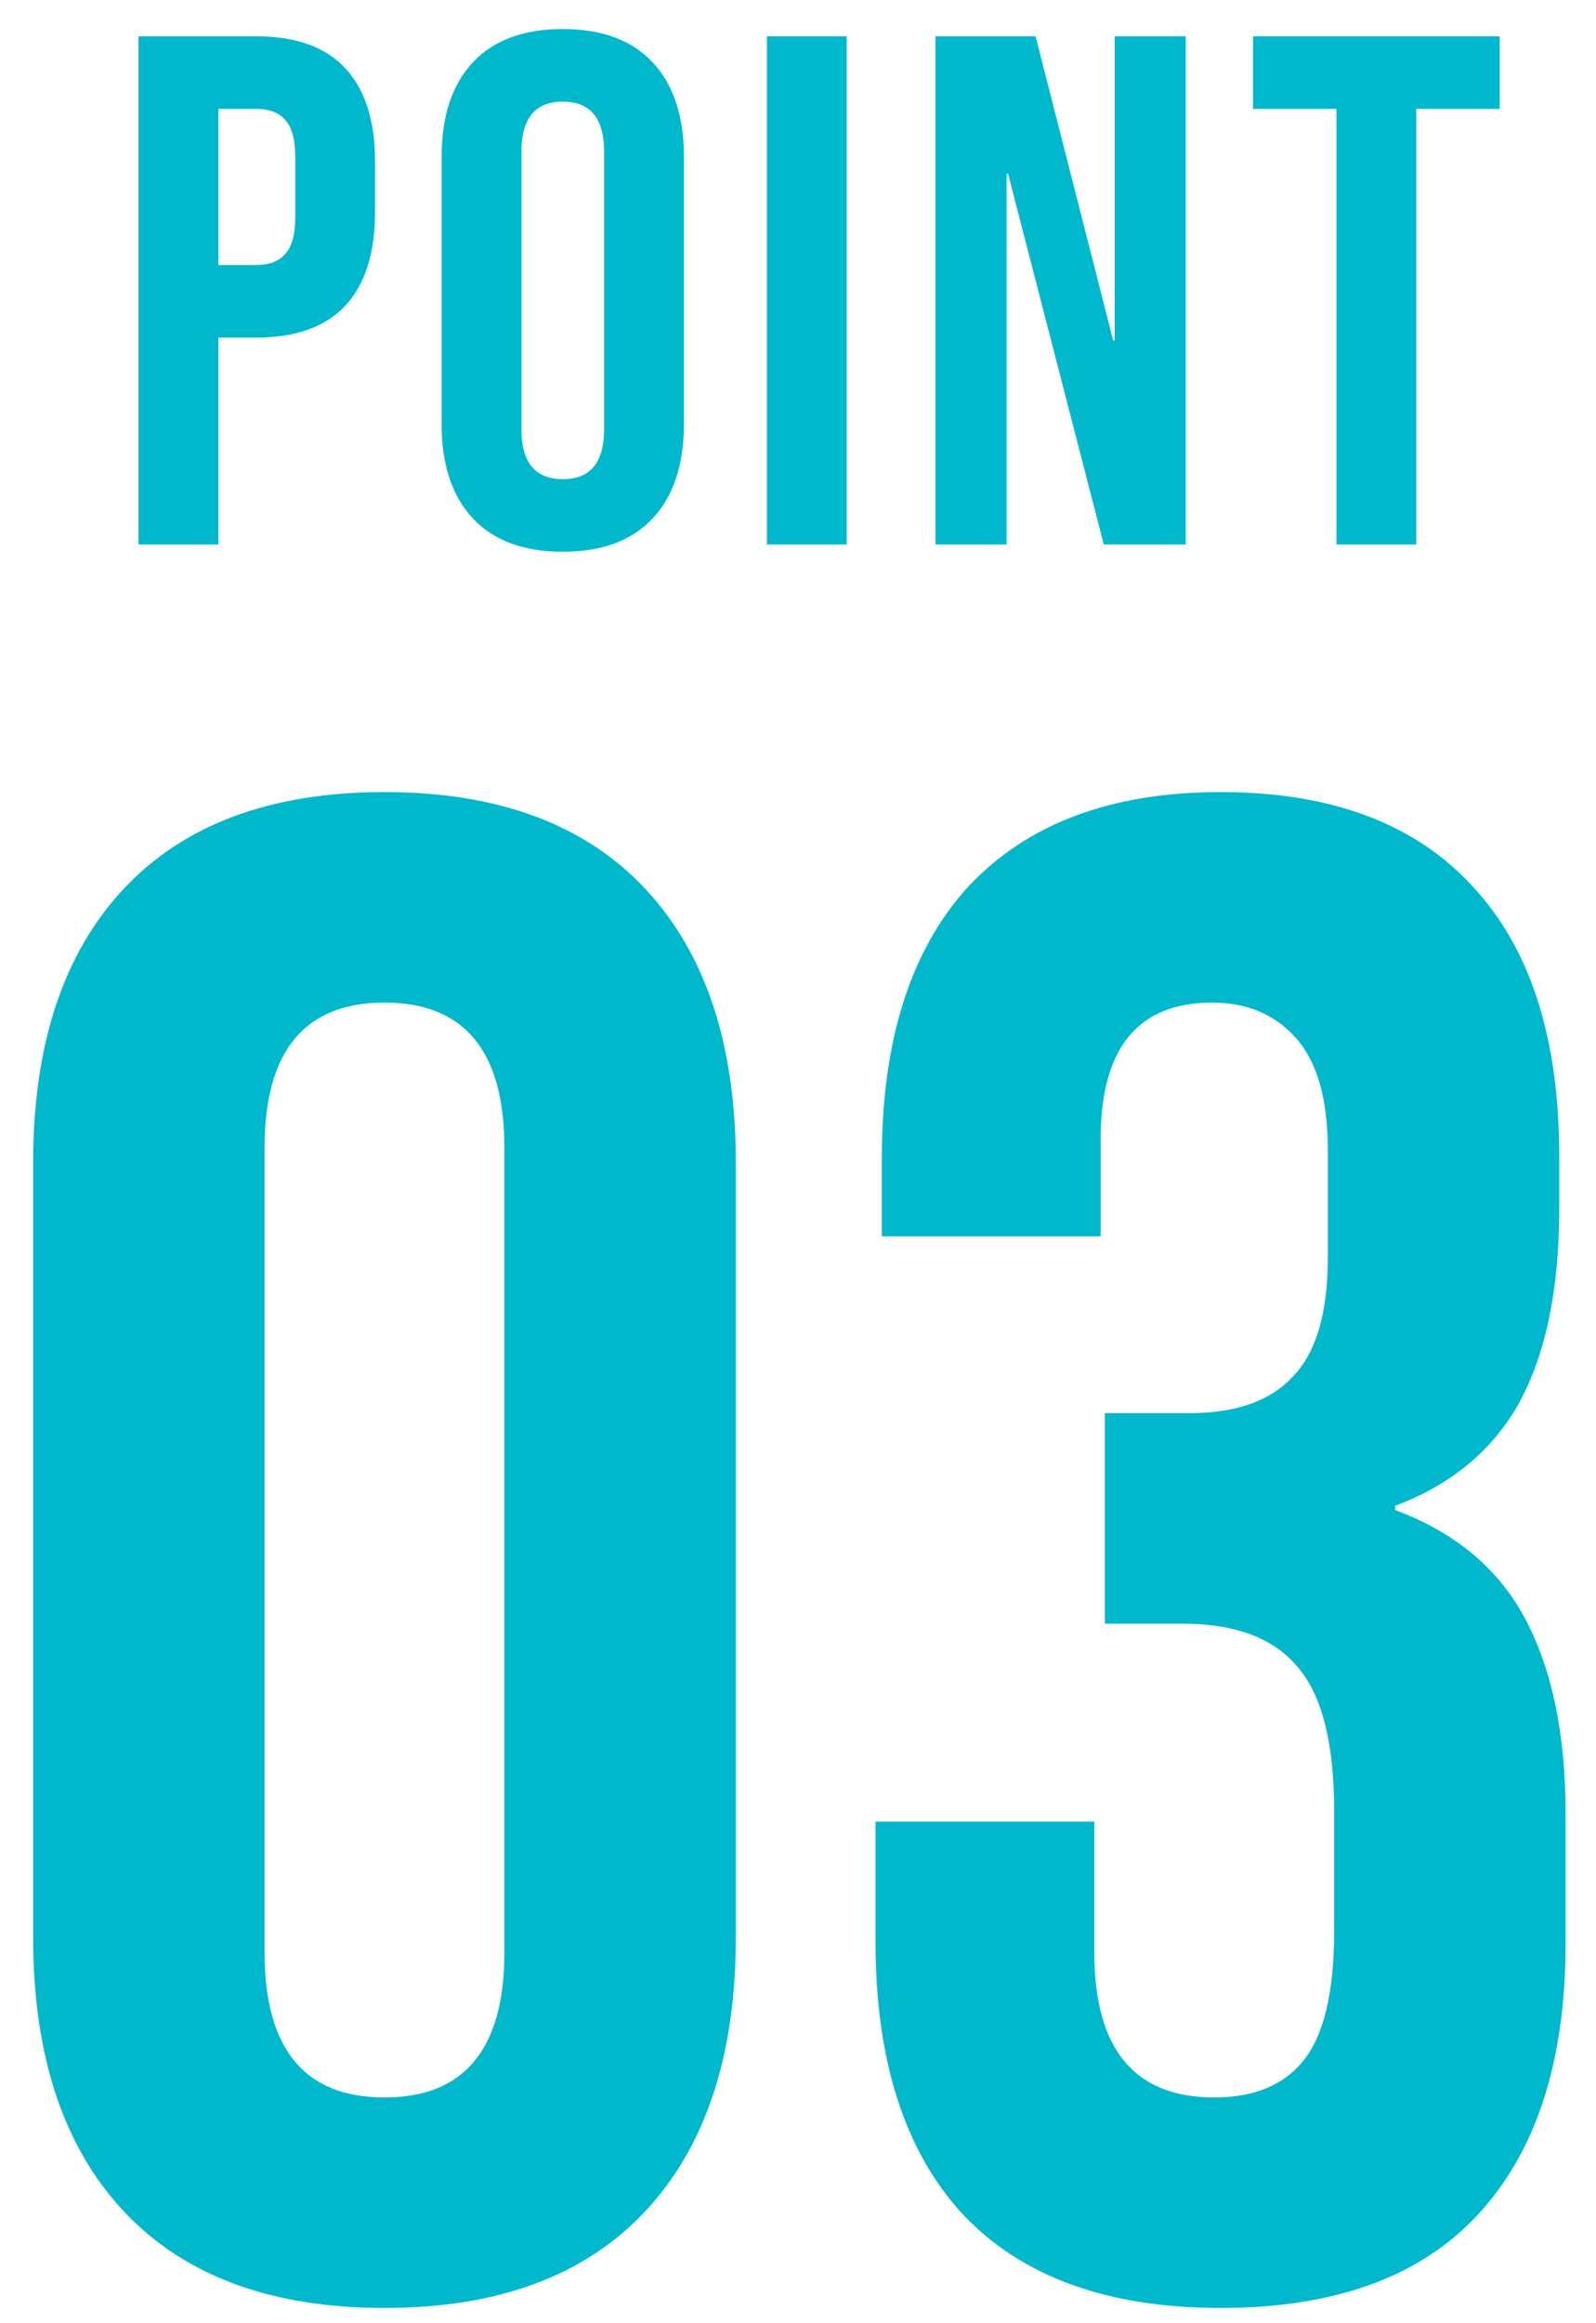
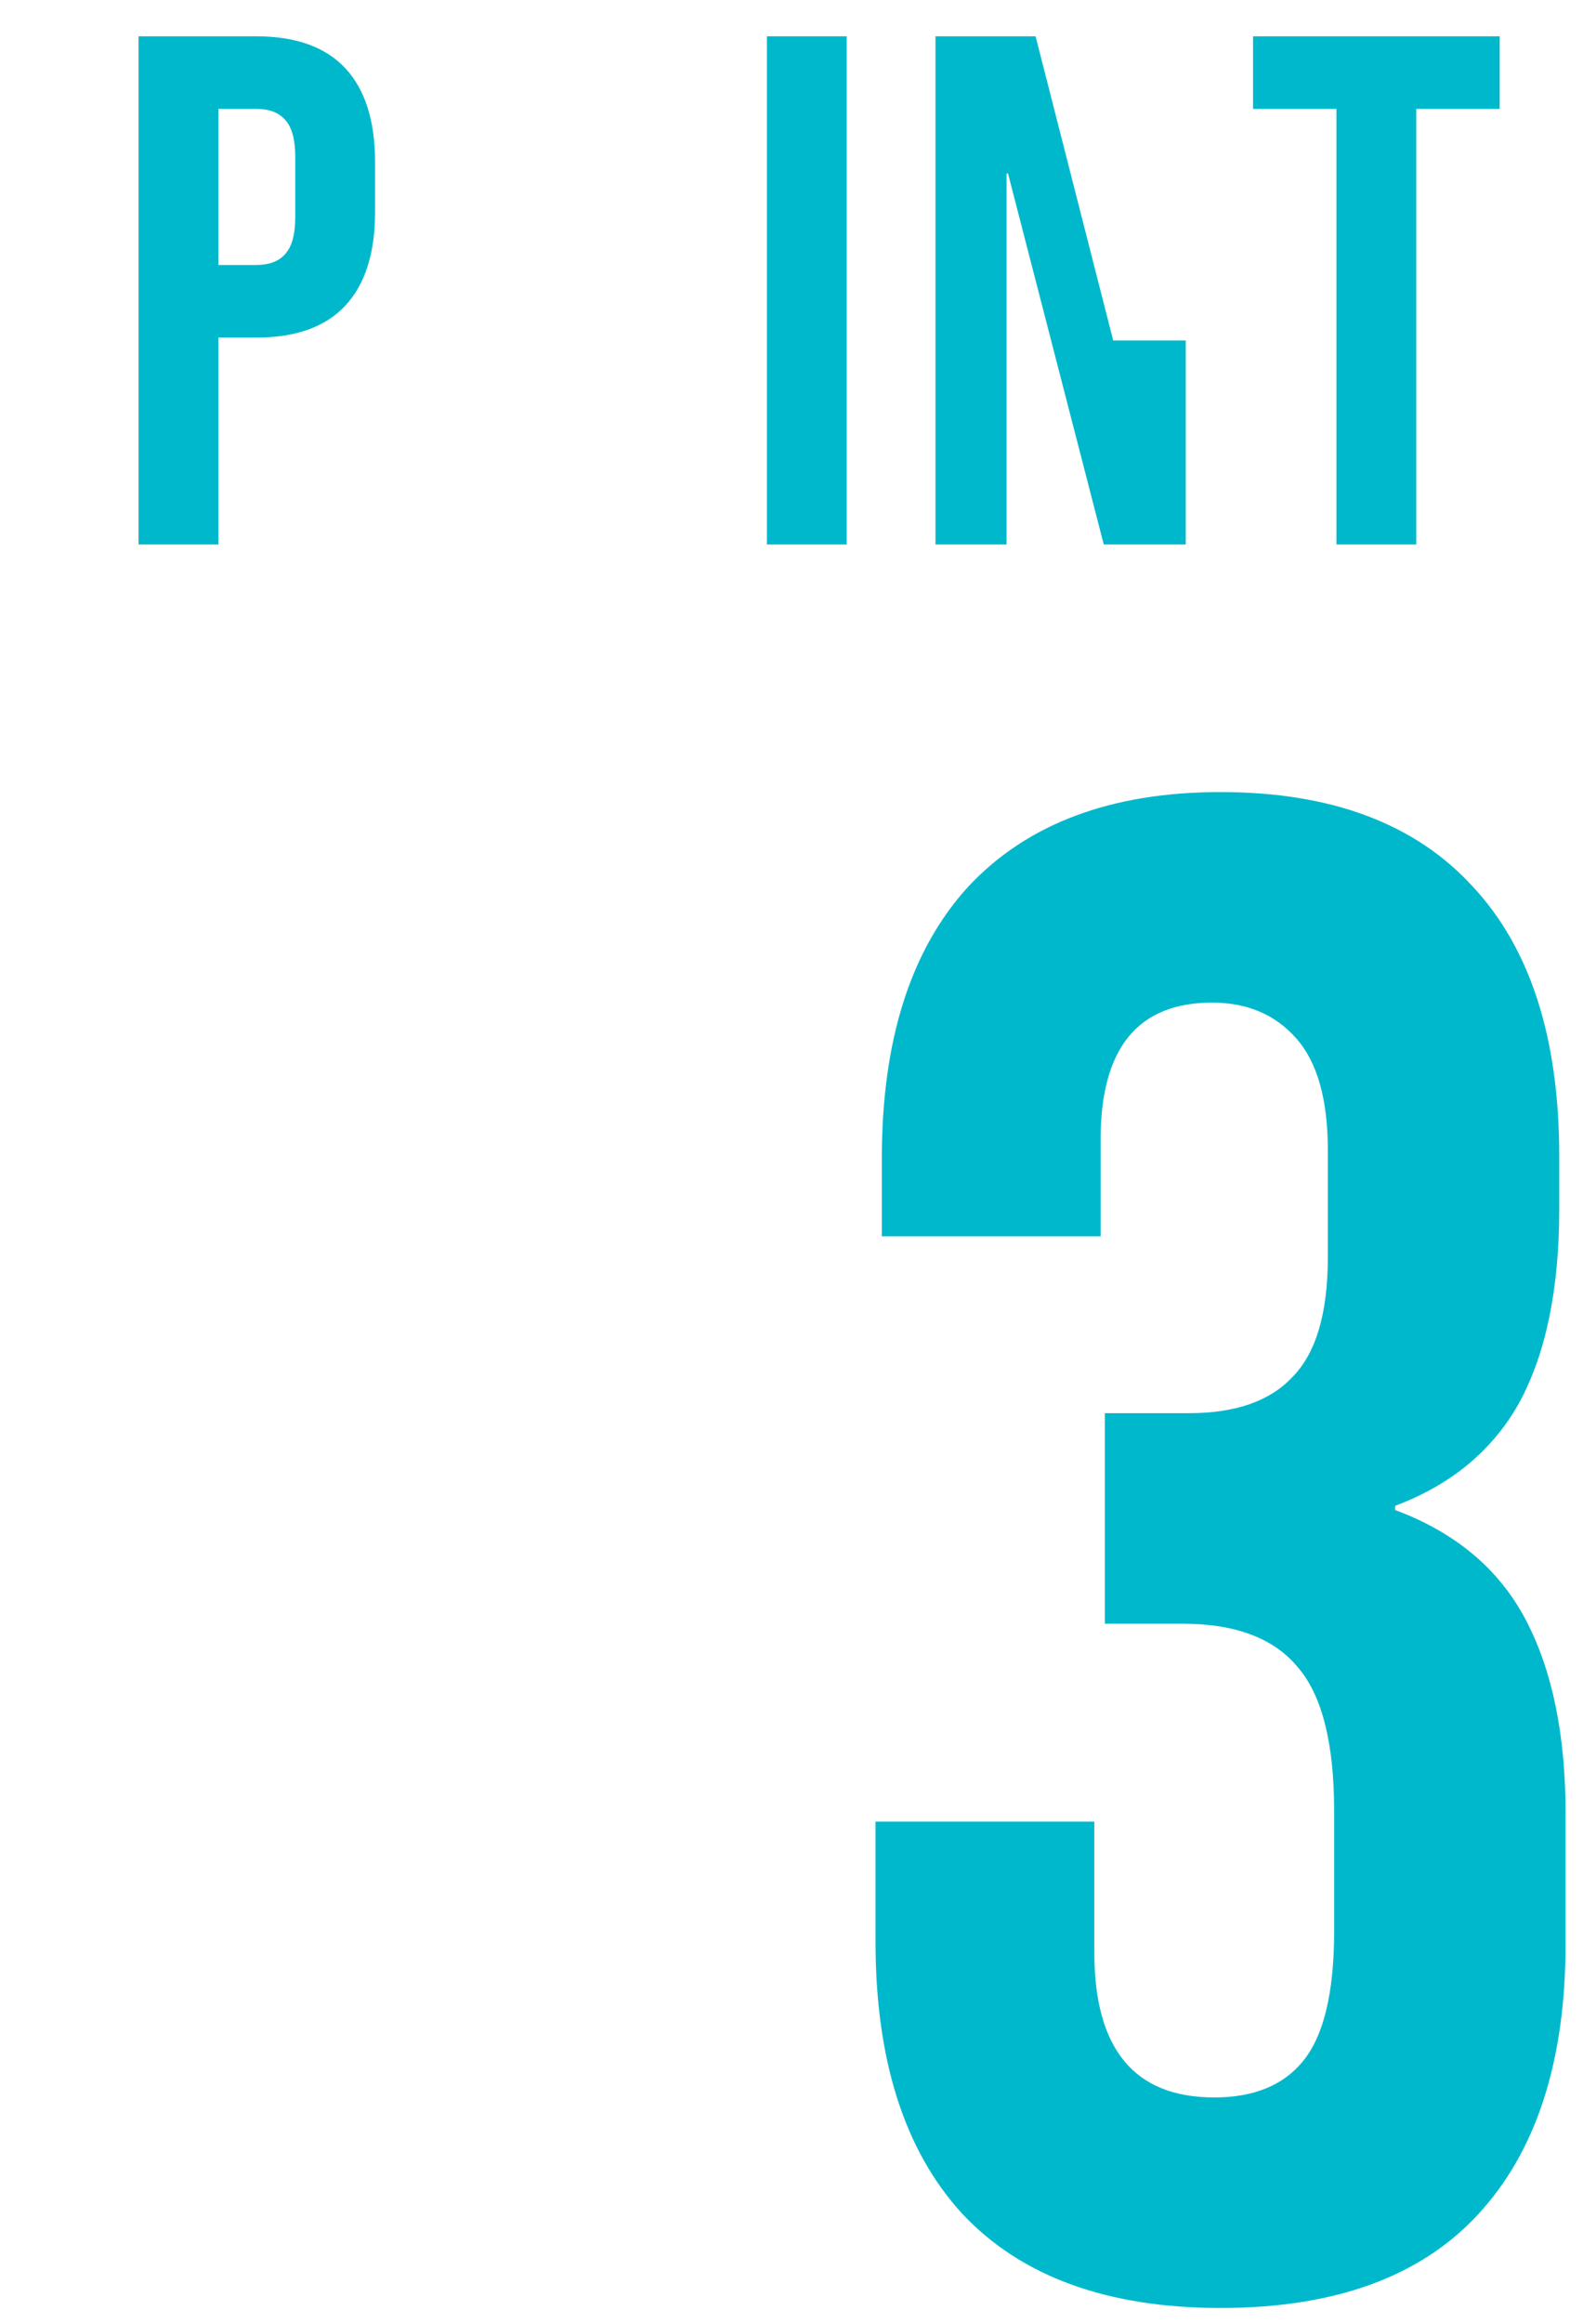
<svg xmlns="http://www.w3.org/2000/svg" width="44" height="64" viewBox="0 0 44 64" fill="none">
  <path d="M33.649 63.58C30.517 63.58 28.139 62.71 26.515 60.97C24.929 59.23 24.137 56.736 24.137 53.488V50.182H30.169V53.778C30.169 56.446 31.271 57.78 33.475 57.78C34.557 57.78 35.369 57.451 35.911 56.794C36.491 56.098 36.781 54.899 36.781 53.198V49.892C36.781 48.036 36.452 46.721 35.795 45.948C35.137 45.136 34.074 44.73 32.605 44.73H30.459V38.93H32.779C34.055 38.93 35.002 38.601 35.621 37.944C36.278 37.286 36.607 36.184 36.607 34.638V31.68C36.607 30.288 36.317 29.263 35.737 28.606C35.157 27.948 34.383 27.62 33.417 27.62C31.367 27.62 30.343 28.877 30.343 31.39V34.058H24.311V31.912C24.311 28.664 25.103 26.17 26.689 24.43C28.313 22.69 30.633 21.82 33.649 21.82C36.703 21.82 39.023 22.69 40.609 24.43C42.194 26.131 42.987 28.606 42.987 31.854V33.304C42.987 35.508 42.619 37.286 41.885 38.64C41.15 39.955 40.009 40.902 38.463 41.482V41.598C40.125 42.217 41.324 43.222 42.059 44.614C42.793 46.006 43.161 47.785 43.161 49.95V53.546C43.161 56.794 42.349 59.288 40.725 61.028C39.139 62.729 36.781 63.58 33.649 63.58Z" fill="#00B8CC" />
-   <path d="M10.6 63.58C7.468 63.58 5.071 62.691 3.408 60.912C1.745 59.133 0.914 56.62 0.914 53.372V32.028C0.914 28.78 1.745 26.267 3.408 24.488C5.071 22.709 7.468 21.82 10.6 21.82C13.732 21.82 16.129 22.709 17.792 24.488C19.455 26.267 20.286 28.78 20.286 32.028V53.372C20.286 56.62 19.455 59.133 17.792 60.912C16.129 62.691 13.732 63.58 10.6 63.58ZM10.6 57.78C12.804 57.78 13.906 56.446 13.906 53.778V31.622C13.906 28.954 12.804 27.62 10.6 27.62C8.396 27.62 7.294 28.954 7.294 31.622V53.778C7.294 56.446 8.396 57.78 10.6 57.78Z" fill="#00B8CC" />
  <path d="M36.845 3H34.545V1H41.345V3H39.045V15H36.845V3Z" fill="#00B8CC" />
-   <path d="M25.79 1H28.55L30.69 9.38H30.73V1H32.69V15H30.43L27.79 4.78H27.75V15H25.79V1Z" fill="#00B8CC" />
+   <path d="M25.79 1H28.55L30.69 9.38H30.73H32.69V15H30.43L27.79 4.78H27.75V15H25.79V1Z" fill="#00B8CC" />
  <path d="M21.143 1H23.343V15H21.143V1Z" fill="#00B8CC" />
-   <path d="M15.515 15.2C14.435 15.2 13.608 14.893 13.035 14.28C12.461 13.666 12.175 12.8 12.175 11.68V4.32C12.175 3.2 12.461 2.333 13.035 1.72C13.608 1.106 14.435 0.8 15.515 0.8C16.595 0.8 17.422 1.106 17.995 1.72C18.568 2.333 18.855 3.2 18.855 4.32V11.68C18.855 12.8 18.568 13.666 17.995 14.28C17.422 14.893 16.595 15.2 15.515 15.2ZM15.515 13.2C16.275 13.2 16.655 12.74 16.655 11.82V4.18C16.655 3.26 16.275 2.8 15.515 2.8C14.755 2.8 14.375 3.26 14.375 4.18V11.82C14.375 12.74 14.755 13.2 15.515 13.2Z" fill="#00B8CC" />
  <path d="M3.82 1H7.06C8.153 1 8.973 1.293 9.52 1.88C10.066 2.467 10.34 3.327 10.34 4.46V5.84C10.34 6.973 10.066 7.833 9.52 8.42C8.973 9.007 8.153 9.3 7.06 9.3H6.02V15H3.82V1ZM7.06 7.3C7.42 7.3 7.686 7.2 7.86 7C8.046 6.8 8.14 6.46 8.14 5.98V4.32C8.14 3.84 8.046 3.5 7.86 3.3C7.686 3.1 7.42 3 7.06 3H6.02V7.3H7.06Z" fill="#00B8CC" />
</svg>